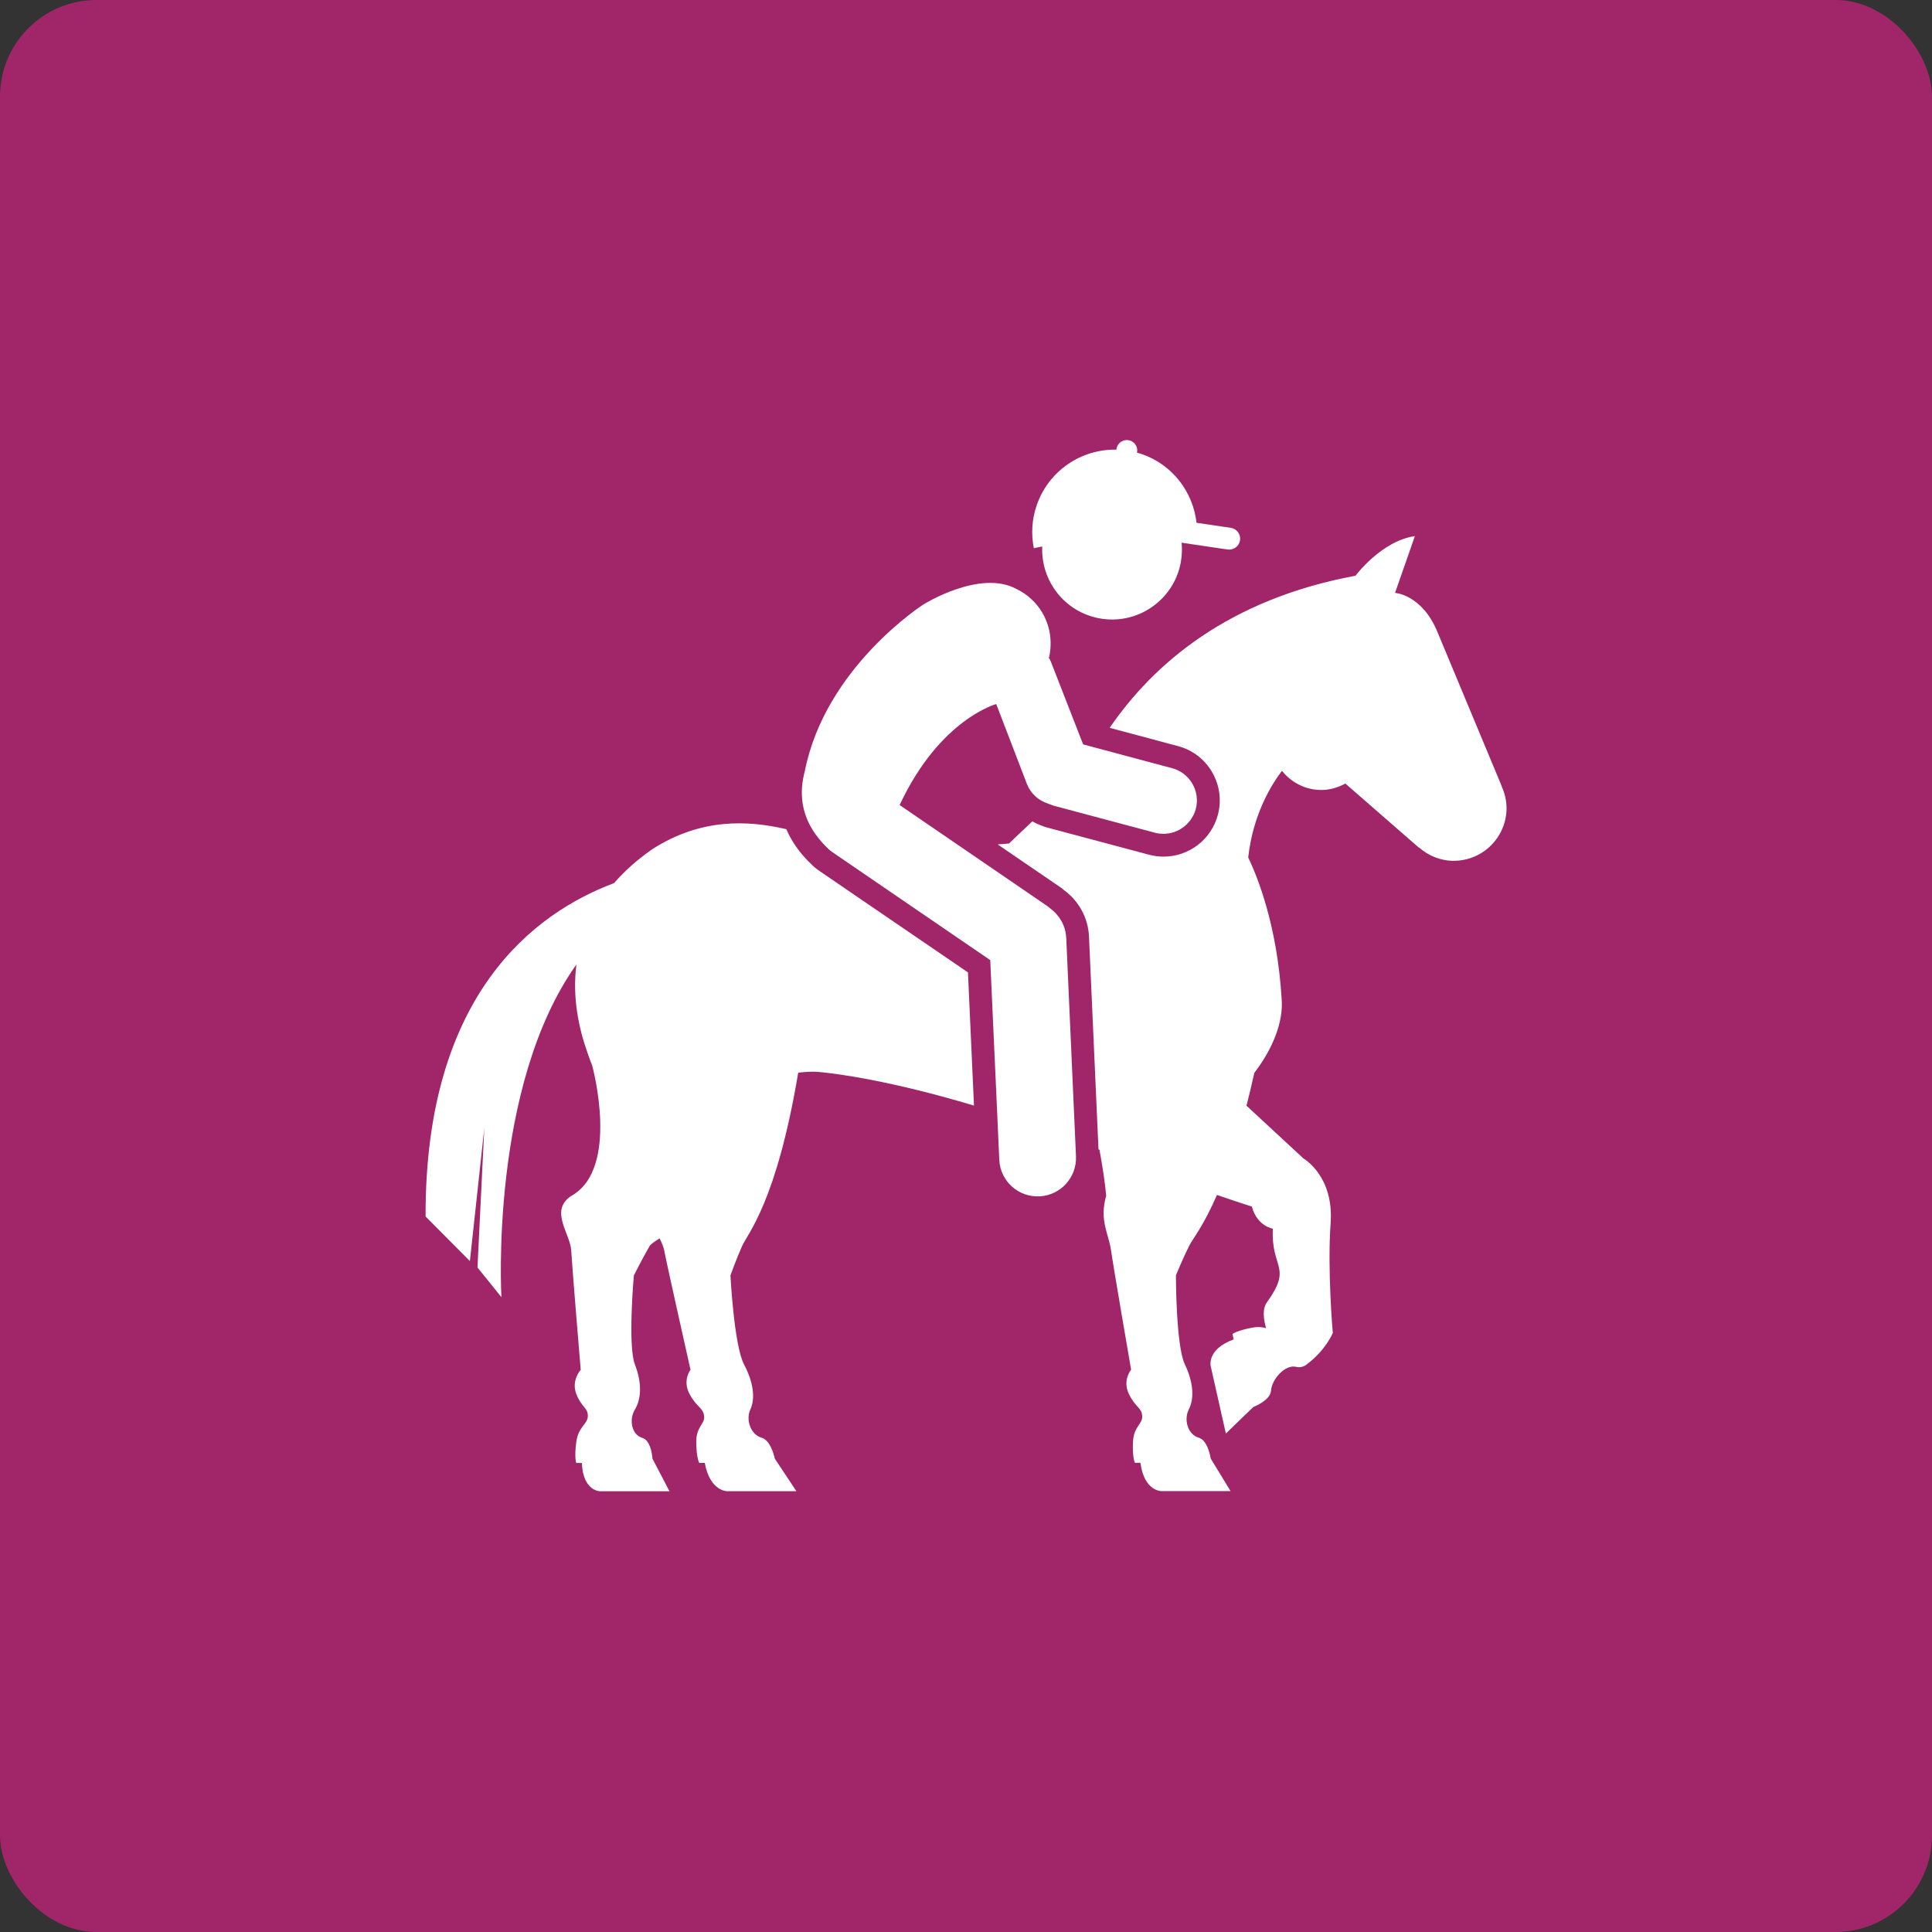
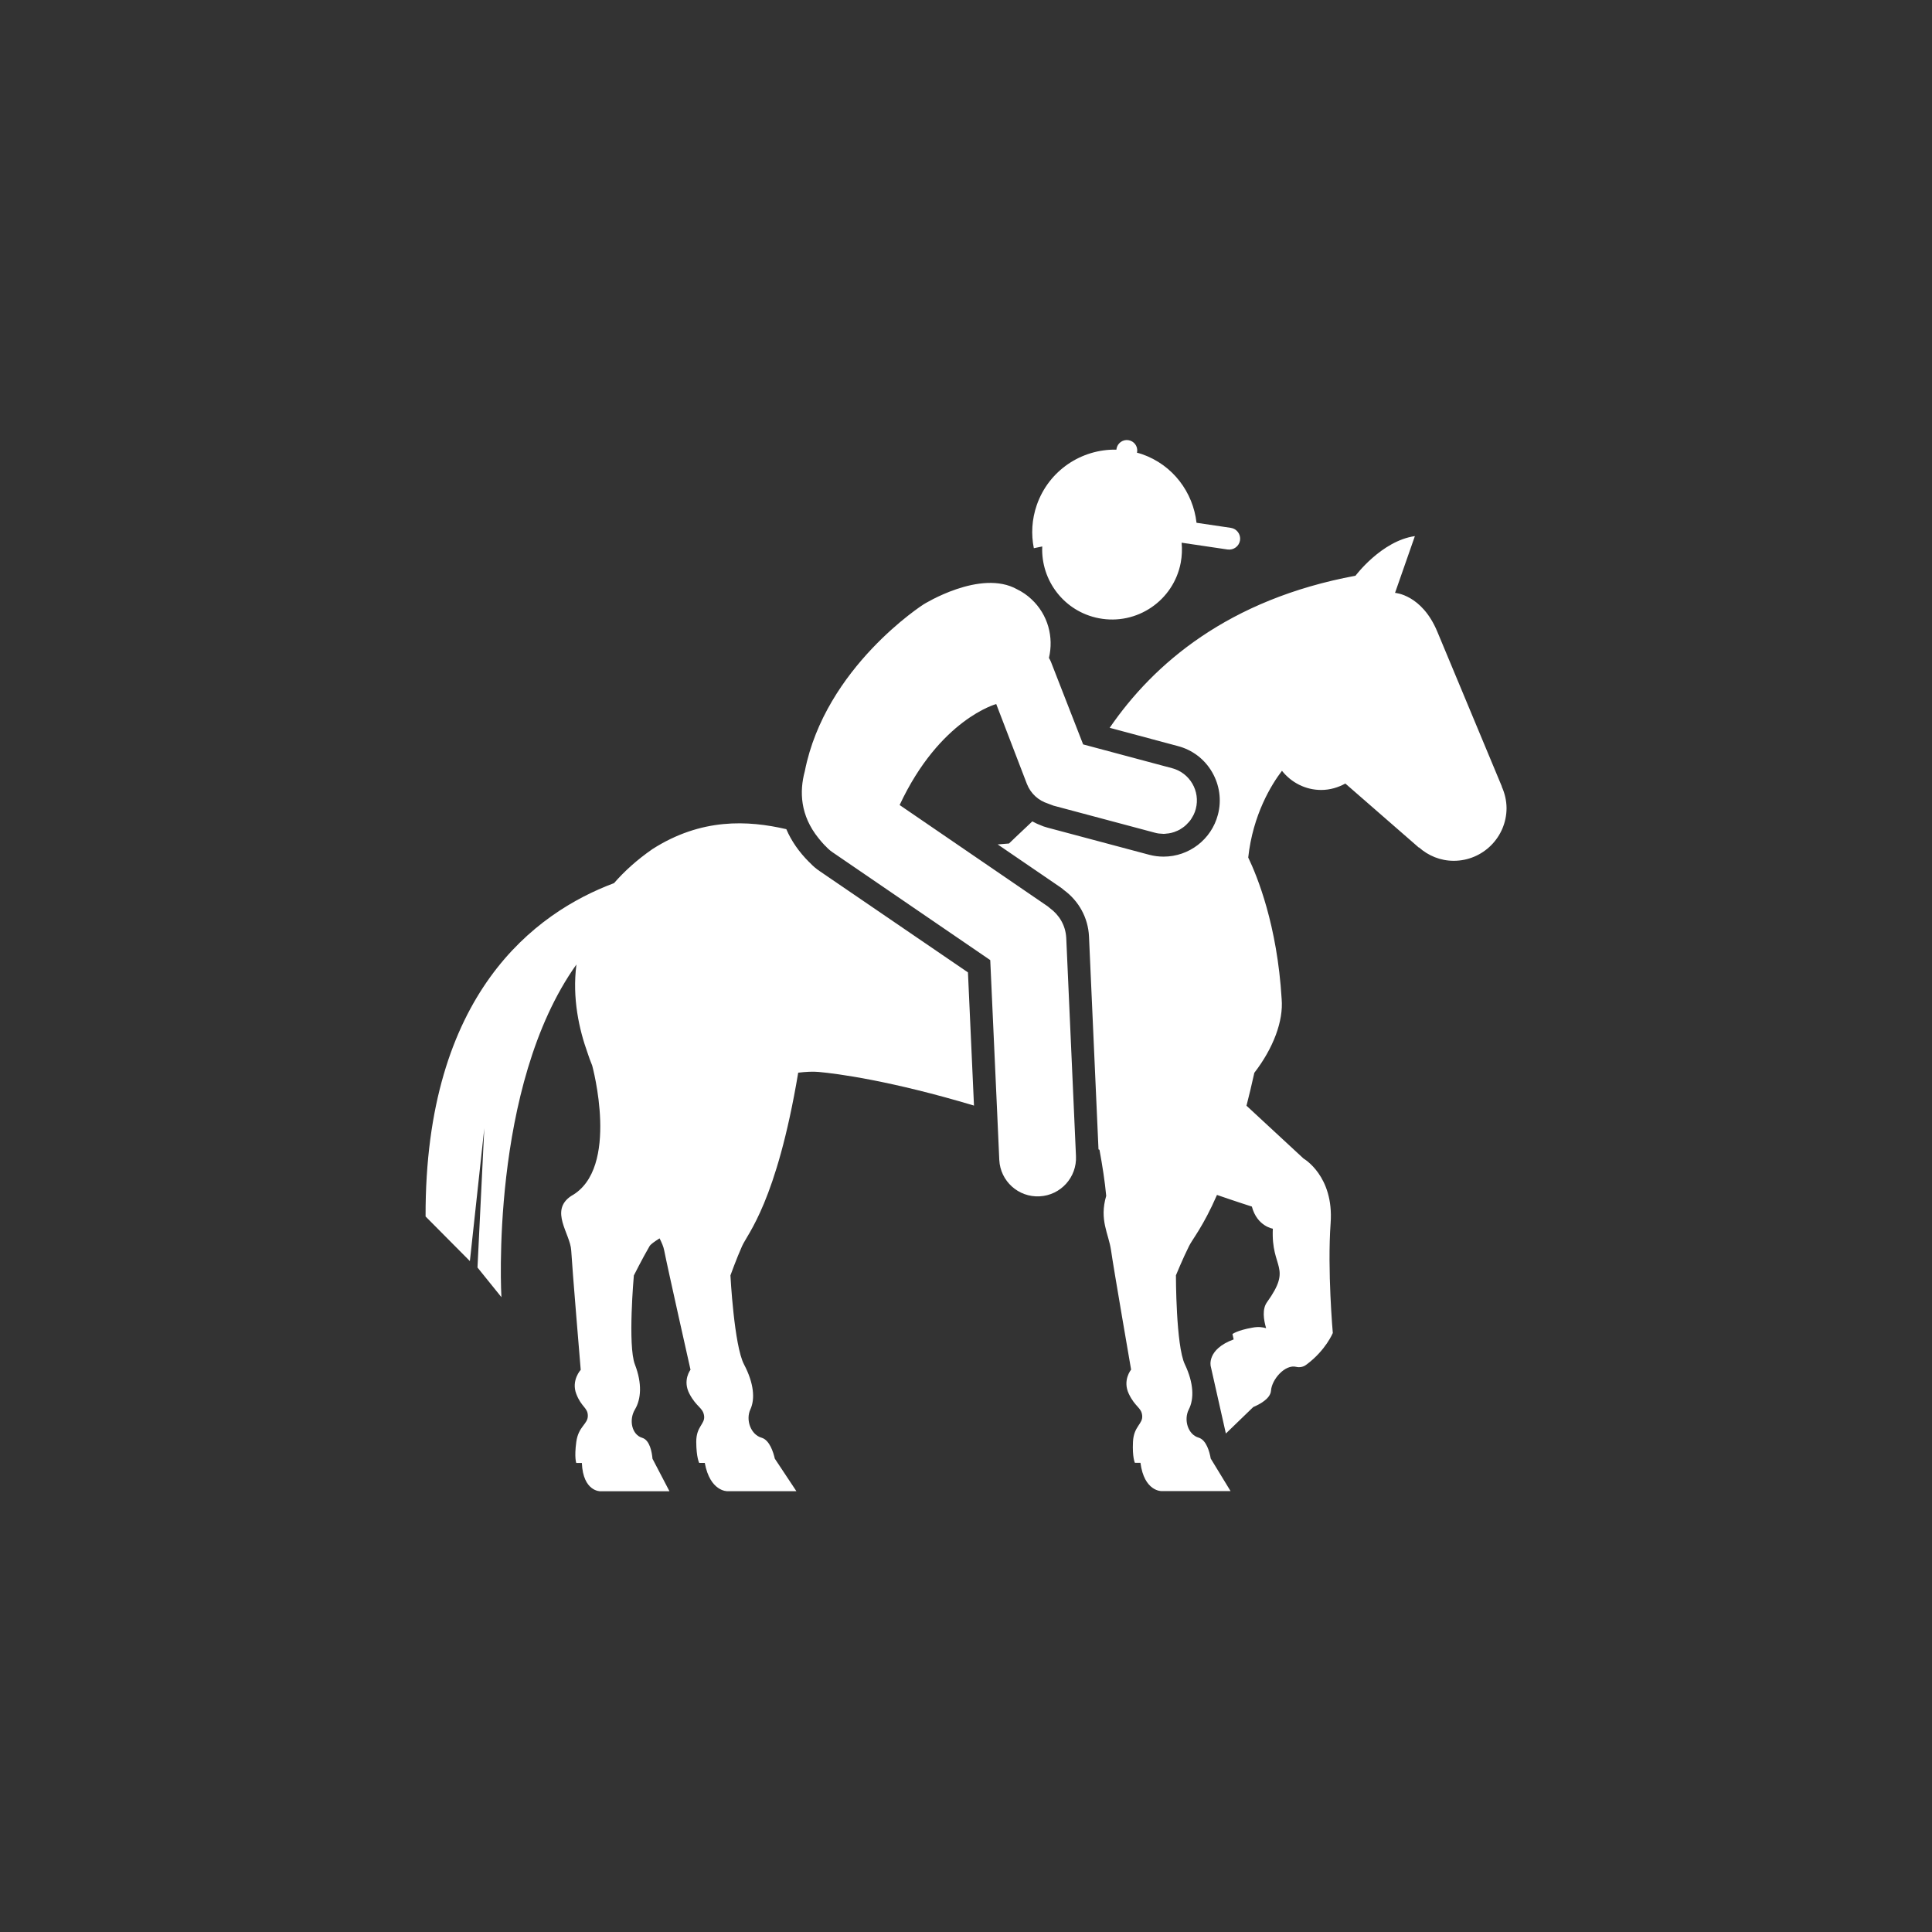
<svg xmlns="http://www.w3.org/2000/svg" width="100pt" height="100pt" version="1.1" viewBox="0 0 100 100">
  <rect x="0" y="0" width="100" height="100" fill="#333333" stroke="none" />
  <g>
-     <path d="m5 0h90c2.762 0 5 2.762 5 5v90c0 2.762-2.238 5-5 5h-90c-2.762 0-5-2.762-5-5v-90c0-2.762 2.238-5 5-5z" fill="#a12669" />
    <path d="m55.188 48.527 0.504 11.309c0.055 1.094-0.785 2.031-1.883 2.086-1.094 0.059-2.031-0.785-2.086-1.879l-0.109-2.438-0.359-7.91-8.18-5.594c-0.137-0.094-0.254-0.207-0.359-0.324l-0.004 0.004c-0.129-0.133-0.238-0.262-0.344-0.395-0.953-1.18-0.996-2.422-0.711-3.469 1.062-5.391 6.144-8.633 6.144-8.633s2.953-1.852 4.852-0.777c0.262 0.129 0.512 0.297 0.734 0.508 0.863 0.801 1.16 1.969 0.906 3.039 0.039 0.066 0.074 0.129 0.102 0.199l1.668 4.277 0.703 0.188 3.898 1.043c0.922 0.242 1.473 1.188 1.23 2.109-0.027 0.109-0.066 0.207-0.113 0.305-0.016 0.031-0.035 0.059-0.051 0.09-0.035 0.062-0.07 0.125-0.113 0.184-0.023 0.031-0.047 0.062-0.074 0.09-0.043 0.051-0.09 0.098-0.137 0.145-0.027 0.027-0.059 0.051-0.086 0.078-0.055 0.043-0.105 0.082-0.164 0.117-0.031 0.02-0.059 0.039-0.09 0.059-0.074 0.039-0.152 0.078-0.234 0.105-0.016 0.008-0.031 0.016-0.047 0.02-0.098 0.035-0.199 0.059-0.301 0.074-0.031 0.004-0.062 0.004-0.09 0.008-0.059 0.008-0.113 0.016-0.172 0.016-0.012 0-0.027-0.004-0.039-0.004-0.133-0.004-0.27-0.016-0.402-0.055l-5.254-1.402c-0.051-0.016-0.098-0.039-0.145-0.055-0.047-0.02-0.098-0.031-0.145-0.055-0.477-0.152-0.883-0.504-1.082-1.008l-1.59-4.141s-2.922 0.781-5 5.227l7.668 5.246c0.039 0.027 0.066 0.059 0.102 0.086 0.484 0.348 0.816 0.891 0.852 1.527zm22.543-7.816 0.004-0.004-3.34-8.012c-0.801-1.926-2.188-2.008-2.188-2.008l1.027-2.938c-1.727 0.246-3.074 2.051-3.074 2.051-6.578 1.219-10.445 4.551-12.723 7.871l3.527 0.945c0.75 0.195 1.383 0.676 1.773 1.348s0.5 1.457 0.301 2.207c-0.336 1.277-1.492 2.168-2.812 2.168-0.25 0-0.5-0.031-0.75-0.098l-5.254-1.402c-0.141-0.035-0.281-0.086-0.426-0.152-0.129-0.047-0.246-0.113-0.363-0.172-0.691 0.645-1.207 1.145-1.207 1.145s-0.219 0.02-0.586 0.047l3.269 2.234c0.055 0.039 0.105 0.078 0.156 0.125 0.777 0.57 1.254 1.438 1.301 2.398l0.492 11.027c0.016 0.008 0.031 0.016 0.051 0.023 0.152 0.82 0.281 1.645 0.348 2.383-0.367 1.25 0.125 1.953 0.25 2.816 0.121 0.867 1.039 6.18 1.039 6.18s-0.453 0.543-0.121 1.246 0.656 0.703 0.695 1.137c0.039 0.434-0.438 0.543-0.477 1.352-0.039 0.812 0.098 1.086 0.098 1.086h0.289c0.191 1.484 1.086 1.465 1.086 1.465h3.578l-1.027-1.684c-0.059-0.34-0.223-0.961-0.625-1.082-0.555-0.16-0.785-0.922-0.508-1.465 0.277-0.539 0.258-1.355-0.207-2.332-0.465-0.977-0.461-4.606-0.461-4.606s0.355-0.867 0.68-1.516c0.172-0.352 0.734-1.012 1.445-2.644 1.086 0.375 1.805 0.602 1.805 0.602 0.273 1.023 1.086 1.145 1.086 1.145-0.102 2.09 1.035 1.945-0.305 3.809-0.254 0.355-0.172 0.906-0.043 1.34-0.176-0.051-0.398-0.086-0.707-0.027-0.801 0.141-1.035 0.332-1.035 0.332l0.062 0.277c-1.406 0.516-1.188 1.383-1.188 1.383l0.785 3.488 1.418-1.371c0.316-0.133 0.891-0.43 0.918-0.848 0.039-0.578 0.727-1.383 1.316-1.23 0 0 0.285 0.082 0.539-0.133 0.977-0.73 1.344-1.621 1.344-1.621s-0.289-3.254-0.113-5.691c0.176-2.441-1.398-3.336-1.398-3.336l-2.957-2.738c0.137-0.527 0.27-1.094 0.406-1.703 0.984-1.277 1.512-2.68 1.414-3.824-0.23-3.828-1.266-6.352-1.73-7.32 0.242-2.219 1.195-3.766 1.746-4.488 0.48 0.602 1.207 0.992 2.031 0.992 0.457 0 0.879-0.129 1.25-0.332l3.805 3.316 0.008-0.008c0.48 0.426 1.105 0.691 1.797 0.691 1.508 0 2.734-1.223 2.734-2.734-0.004-0.391-0.094-0.766-0.25-1.109zm-35.316 4.371c-0.172-0.117-0.34-0.258-0.5-0.43-0.012-0.012-0.023-0.023-0.039-0.035-0.523-0.523-0.918-1.094-1.176-1.699-1.988-0.461-4.398-0.586-6.93 1.031-0.809 0.562-1.457 1.152-1.988 1.762-4.074 1.523-9.785 5.719-9.754 17.254l2.293 2.309 0.746-6.875-0.352 7.207 1.238 1.535s-0.629-10.891 3.883-17.219c-0.227 1.75 0.145 3.375 0.574 4.57 0.07 0.211 0.145 0.43 0.242 0.66 0 0 1.465 5.34-1.086 6.75-1.145 0.758-0.047 1.953 0 2.82 0.047 0.867 0.492 6.18 0.492 6.18s-0.5 0.543-0.23 1.246c0.27 0.703 0.598 0.703 0.598 1.137s-0.488 0.539-0.598 1.352 0 1.086 0 1.086h0.289c0.062 1.488 0.957 1.465 0.957 1.465h3.578l-0.879-1.684c-0.031-0.34-0.137-0.961-0.531-1.082-0.539-0.16-0.703-0.922-0.379-1.465 0.324-0.539 0.379-1.352 0-2.332-0.379-0.977-0.055-4.606-0.055-4.606s0.434-0.867 0.812-1.516c0.059-0.102 0.25-0.234 0.52-0.406 0.109 0.219 0.203 0.43 0.238 0.621 0.168 0.867 1.363 6.18 1.363 6.18s-0.426 0.543-0.055 1.246 0.695 0.703 0.758 1.137c0.059 0.434-0.41 0.539-0.406 1.352 0.004 0.812 0.152 1.086 0.152 1.086h0.289c0.273 1.488 1.164 1.465 1.164 1.465h3.578l-1.117-1.684c-0.078-0.34-0.273-0.961-0.68-1.082-0.566-0.16-0.836-0.922-0.586-1.465 0.25-0.539 0.188-1.352-0.328-2.332-0.516-0.977-0.703-4.606-0.703-4.606s0.312-0.867 0.602-1.516c0.281-0.641 1.785-2.285 2.906-8.977 0.395-0.047 0.754-0.066 1.051-0.039 0.965 0.086 3.742 0.453 8.047 1.742l-0.312-6.894zm11.531-16.797c-0.078 1.766 1.141 3.371 2.93 3.715 1.965 0.379 3.863-0.91 4.238-2.871 0.066-0.352 0.078-0.699 0.047-1.039l2.379 0.352c0.309 0.043 0.598-0.168 0.645-0.48 0.043-0.309-0.172-0.598-0.48-0.641l-1.773-0.262c-0.18-1.578-1.219-2.992-2.82-3.551-0.09-0.031-0.176-0.055-0.266-0.078 0.004-0.016 0.012-0.023 0.012-0.039 0.043-0.293-0.16-0.566-0.457-0.609-0.293-0.043-0.566 0.16-0.613 0.457-0.004 0.016 0 0.023 0 0.035-1.801-0.039-3.5 1.07-4.125 2.867-0.258 0.746-0.297 1.512-0.152 2.234z" fill="#fff" />
  </g>
</svg>